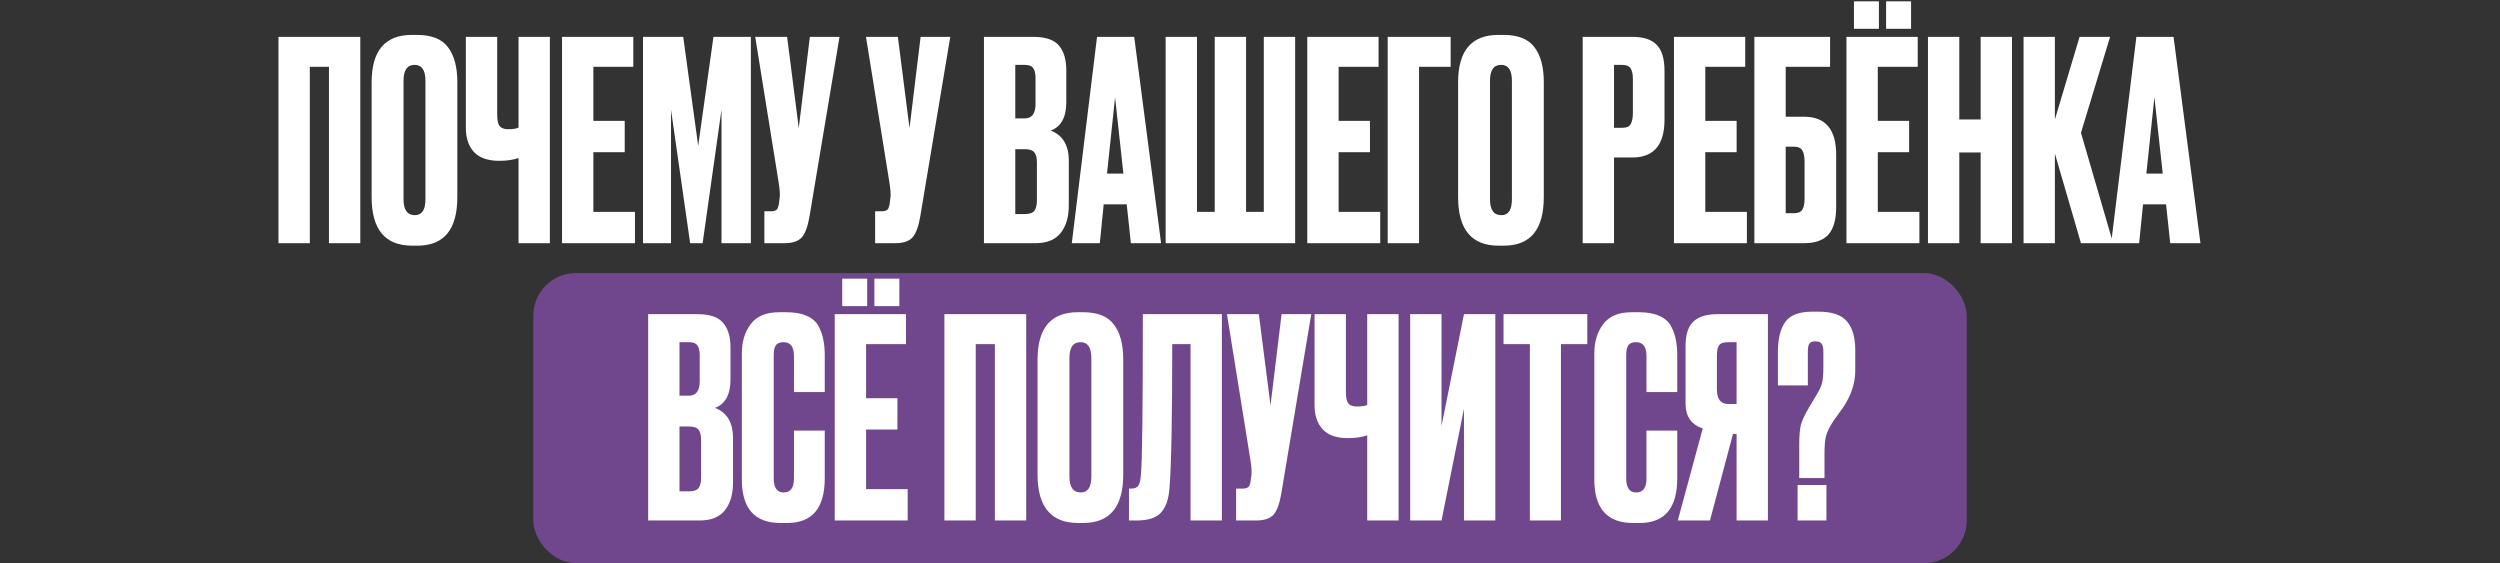
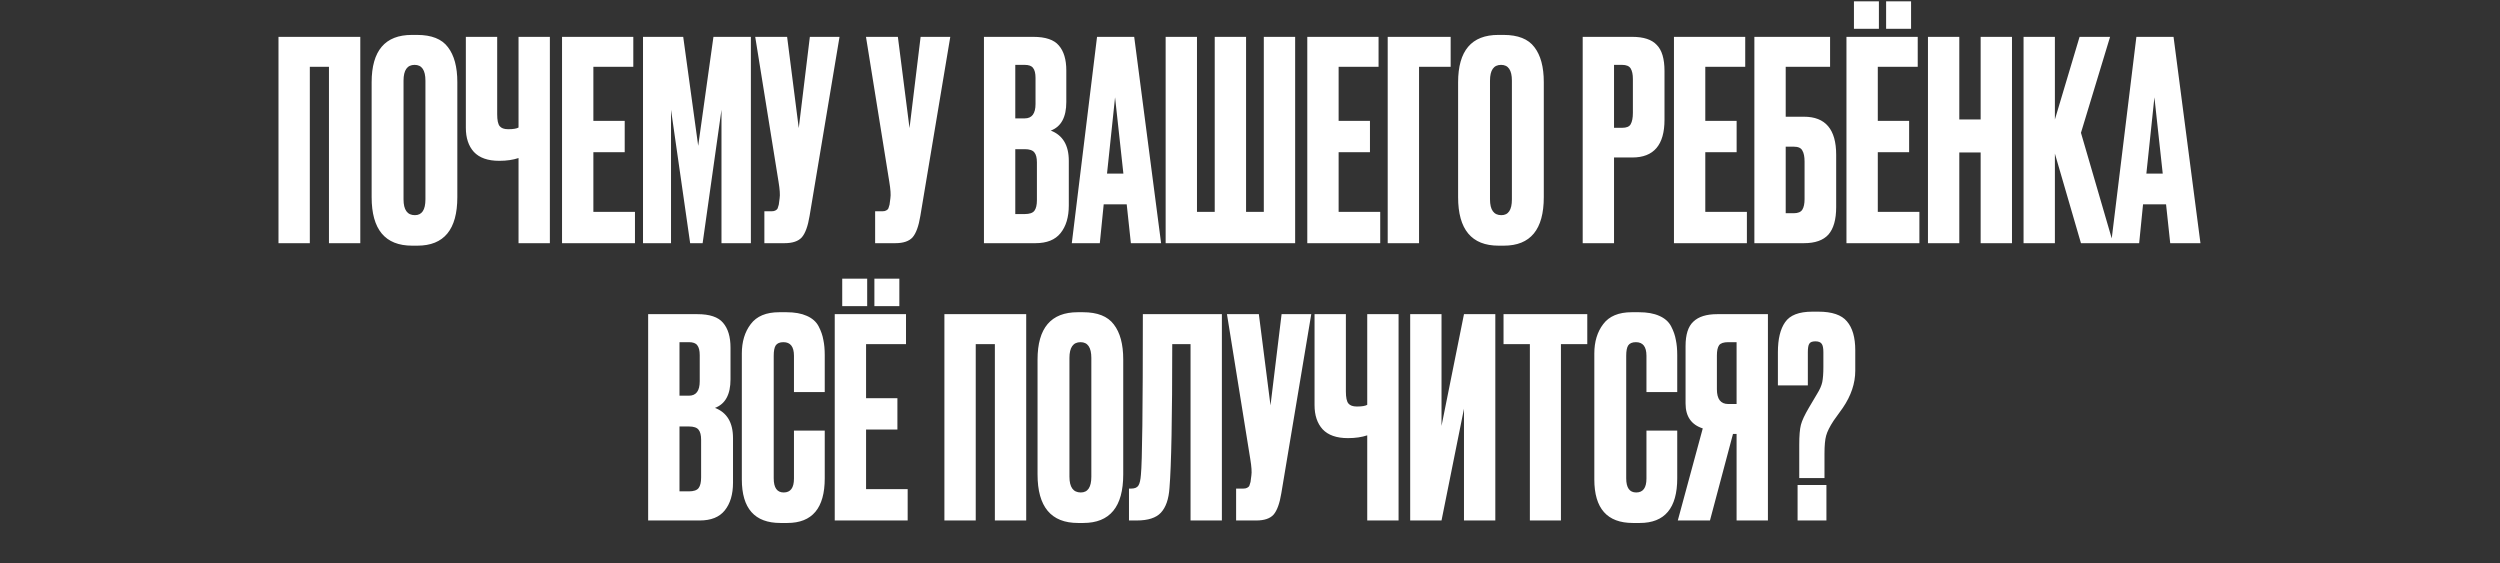
<svg xmlns="http://www.w3.org/2000/svg" width="586" height="132" viewBox="0 0 586 132" fill="none">
  <rect x="0" y="0" width="586" height="132" fill="#333333" stroke="none" />
-   <rect x="125" y="64" width="336" height="68" rx="10" fill="#70478D" />
  <path d="M65.278 57V8.64H84.453V57H77.108V15.66H72.623V57H65.278ZM107.198 19.235V46.21C107.198 53.793 104.078 57.585 97.838 57.585H96.603C90.276 57.585 87.112 53.793 87.112 46.21V19.3C87.112 11.89 90.254 8.185 96.537 8.185H97.772C101.153 8.185 103.558 9.138 104.988 11.045C106.461 12.952 107.198 15.682 107.198 19.235ZM99.722 46.73V18.91C99.722 16.44 98.877 15.205 97.188 15.205C95.454 15.205 94.588 16.44 94.588 18.91V46.73C94.588 49.2 95.476 50.435 97.252 50.435C98.899 50.435 99.722 49.2 99.722 46.73ZM121.545 57V37.045C120.245 37.478 118.75 37.695 117.06 37.695H116.995C114.351 37.695 112.38 37.002 111.08 35.615C109.823 34.228 109.195 32.343 109.195 29.96V8.64H116.54V26.775C116.54 28.162 116.735 29.093 117.125 29.57C117.515 30.047 118.165 30.285 119.075 30.285H119.205C120.288 30.285 121.068 30.155 121.545 29.895V8.64H128.89V57H121.545ZM131.741 8.64H148.446V15.66H139.086V28.335H146.431V35.68H139.086V49.655H148.836V57H131.741V8.64ZM150.721 57V8.64H160.146L163.656 34.185L167.231 8.64H176.006V57H169.116V25.735L164.696 57H161.771L157.286 25.735V57H150.721ZM196.784 8.64L189.764 50.63C189.374 53.013 188.767 54.682 187.944 55.635C187.12 56.545 185.777 57 183.914 57H179.169V49.525H180.859C181.249 49.525 181.552 49.46 181.769 49.33C182.029 49.2 182.202 49.027 182.289 48.81C182.375 48.593 182.462 48.312 182.549 47.965L182.744 46.47C182.874 45.69 182.787 44.39 182.484 42.57L177.024 8.64H184.499L187.229 30.025L189.829 8.64H196.784ZM222.746 8.64L215.726 50.63C215.336 53.013 214.729 54.682 213.906 55.635C213.082 56.545 211.739 57 209.876 57H205.131V49.525H206.821C207.211 49.525 207.514 49.46 207.731 49.33C207.991 49.2 208.164 49.027 208.251 48.81C208.337 48.593 208.424 48.312 208.511 47.965L208.706 46.47C208.836 45.69 208.749 44.39 208.446 42.57L202.986 8.64H210.461L213.191 30.025L215.791 8.64H222.746ZM230.638 57V8.64H242.208C245.068 8.64 247.061 9.312 248.188 10.655C249.358 11.998 249.943 13.948 249.943 16.505V23.915C249.943 27.468 248.729 29.7 246.303 30.61C249.119 31.693 250.528 34.055 250.528 37.695V48.16C250.528 50.89 249.878 53.057 248.578 54.66C247.321 56.22 245.371 57 242.728 57H230.638ZM240.193 34.965H237.983V50.175H240.193C241.319 50.175 242.078 49.915 242.468 49.395C242.858 48.875 243.053 48.052 243.053 46.925V38.085C243.053 37.002 242.858 36.222 242.468 35.745C242.078 35.225 241.319 34.965 240.193 34.965ZM240.193 15.205H237.983V27.75H240.193C241.883 27.75 242.728 26.623 242.728 24.37V18.26C242.728 17.177 242.533 16.397 242.143 15.92C241.796 15.443 241.146 15.205 240.193 15.205ZM265.076 57L264.101 47.9H258.706L257.796 57H251.231L257.146 8.64H265.856L272.161 57H265.076ZM261.371 22.81L259.486 40.685H263.321L261.371 22.81ZM273.227 57V8.64H280.572V49.655H284.732V8.64H292.077V49.655H296.237V8.64H303.582V57H273.227ZM306.429 8.64H323.134V15.66H313.774V28.335H321.119V35.68H313.774V49.655H323.524V57H306.429V8.64ZM325.278 57V8.64H340.033V15.66H332.623V57H325.278ZM361.865 19.235V46.21C361.865 53.793 358.745 57.585 352.505 57.585H351.27C344.944 57.585 341.78 53.793 341.78 46.21V19.3C341.78 11.89 344.922 8.185 351.205 8.185H352.44C355.82 8.185 358.225 9.138 359.655 11.045C361.129 12.952 361.865 15.682 361.865 19.235ZM354.39 46.73V18.91C354.39 16.44 353.545 15.205 351.855 15.205C350.122 15.205 349.255 16.44 349.255 18.91V46.73C349.255 49.2 350.144 50.435 351.92 50.435C353.567 50.435 354.39 49.2 354.39 46.73ZM382.619 36.915H378.329V57H370.984V8.64H382.619C385.263 8.64 387.169 9.268 388.339 10.525C389.553 11.738 390.159 13.775 390.159 16.635V28.075C390.159 33.968 387.646 36.915 382.619 36.915ZM378.329 15.205V29.96H380.214C381.254 29.96 381.926 29.678 382.229 29.115C382.576 28.508 382.749 27.62 382.749 26.45V18.52C382.749 17.437 382.576 16.613 382.229 16.05C381.883 15.487 381.211 15.205 380.214 15.205H378.329ZM392.376 8.64H409.081V15.66H399.721V28.335H407.066V35.68H399.721V49.655H409.471V57H392.376V8.64ZM411.225 57V8.64H428.97V15.66H418.57V27.36H422.86C427.887 27.36 430.4 30.328 430.4 36.265V48.55C430.4 51.453 429.794 53.598 428.58 54.985C427.367 56.328 425.46 57 422.86 57H411.225ZM418.57 49.98H420.455C421.452 49.98 422.124 49.698 422.47 49.135C422.817 48.572 422.99 47.748 422.99 46.665V37.89C422.99 36.72 422.817 35.853 422.47 35.29C422.167 34.683 421.495 34.38 420.455 34.38H418.57V49.98ZM432.81 8.64H449.515V15.66H440.155V28.335H447.5V35.68H440.155V49.655H449.905V57H432.81V8.64ZM440.415 0.32V6.755H434.565V0.32H440.415ZM447.955 0.32V6.755H442.105V0.32H447.955ZM459.259 35.745V57H451.914V8.64H459.259V28.01H464.264V8.64H471.609V57H464.264V35.745H459.259ZM487.776 57L481.666 36.005V57H474.321V8.64H481.666V28.01L487.451 8.64H494.601L487.776 31.13L495.316 57H487.776ZM508.699 57L507.724 47.9H502.329L501.419 57H494.854L500.769 8.64H509.479L515.784 57H508.699ZM504.994 22.81L503.109 40.685H506.944L504.994 22.81ZM151.927 122V73.64H163.497C166.357 73.64 168.35 74.312 169.477 75.655C170.647 76.998 171.232 78.948 171.232 81.505V88.915C171.232 92.468 170.018 94.7 167.592 95.61C170.408 96.693 171.817 99.055 171.817 102.695V113.16C171.817 115.89 171.167 118.057 169.867 119.66C168.61 121.22 166.66 122 164.017 122H151.927ZM161.482 99.965H159.272V115.175H161.482C162.608 115.175 163.367 114.915 163.757 114.395C164.147 113.875 164.342 113.052 164.342 111.925V103.085C164.342 102.002 164.147 101.222 163.757 100.745C163.367 100.225 162.608 99.965 161.482 99.965ZM161.482 80.205H159.272V92.75H161.482C163.172 92.75 164.017 91.623 164.017 89.37V83.26C164.017 82.177 163.822 81.397 163.432 80.92C163.085 80.443 162.435 80.205 161.482 80.205ZM186.105 112.185V100.94H193.32V112.12C193.32 119.097 190.395 122.585 184.545 122.585H182.92C176.897 122.585 173.885 119.183 173.885 112.38V82.87C173.885 80.097 174.578 77.8 175.965 75.98C177.352 74.117 179.583 73.185 182.66 73.185H184.35C186.257 73.185 187.838 73.467 189.095 74.03C190.395 74.593 191.327 75.417 191.89 76.5C192.453 77.583 192.822 78.645 192.995 79.685C193.212 80.682 193.32 81.873 193.32 83.26V91.905H186.105V83.39C186.105 81.267 185.282 80.205 183.635 80.205C182.768 80.205 182.162 80.465 181.815 80.985C181.512 81.462 181.36 82.263 181.36 83.39V112.12C181.36 114.33 182.14 115.435 183.7 115.435C185.303 115.435 186.105 114.352 186.105 112.185ZM195.662 73.64H212.367V80.66H203.007V93.335H210.352V100.68H203.007V114.655H212.757V122H195.662V73.64ZM203.267 65.32V71.755H197.417V65.32H203.267ZM210.807 65.32V71.755H204.957V65.32H210.807ZM221.367 122V73.64H240.542V122H233.197V80.66H228.712V122H221.367ZM263.286 84.235V111.21C263.286 118.793 260.166 122.585 253.926 122.585H252.691C246.365 122.585 243.201 118.793 243.201 111.21V84.3C243.201 76.89 246.343 73.185 252.626 73.185H253.861C257.241 73.185 259.646 74.138 261.076 76.045C262.55 77.952 263.286 80.682 263.286 84.235ZM255.811 111.73V83.91C255.811 81.44 254.966 80.205 253.276 80.205C251.543 80.205 250.676 81.44 250.676 83.91V111.73C250.676 114.2 251.565 115.435 253.341 115.435C254.988 115.435 255.811 114.2 255.811 111.73ZM279.064 122V80.66H274.774C274.774 97.95 274.557 109.195 274.124 114.395C273.95 116.995 273.279 118.923 272.109 120.18C270.982 121.393 269.097 122 266.454 122H264.634V114.525H265.154C265.977 114.525 266.54 114.287 266.844 113.81C267.147 113.333 267.342 112.488 267.429 111.275C267.732 108.372 267.884 95.827 267.884 73.64H286.409V122H279.064ZM307.36 73.64L300.34 115.63C299.95 118.013 299.343 119.682 298.52 120.635C297.697 121.545 296.353 122 294.49 122H289.745V114.525H291.435C291.825 114.525 292.128 114.46 292.345 114.33C292.605 114.2 292.778 114.027 292.865 113.81C292.952 113.593 293.038 113.312 293.125 112.965L293.32 111.47C293.45 110.69 293.363 109.39 293.06 107.57L287.6 73.64H295.075L297.805 95.025L300.405 73.64H307.36ZM320.48 122V102.045C319.18 102.478 317.685 102.695 315.995 102.695H315.93C313.287 102.695 311.315 102.002 310.015 100.615C308.759 99.228 308.13 97.343 308.13 94.96V73.64H315.475V91.775C315.475 93.162 315.67 94.093 316.06 94.57C316.45 95.047 317.1 95.285 318.01 95.285H318.14C319.224 95.285 320.004 95.155 320.48 94.895V73.64H327.825V122H320.48ZM343.157 122V95.805L337.892 122H330.547V73.64H337.892V99.835L343.157 73.64H350.502V122H343.157ZM352.428 73.64H372.058V80.66H365.883V122H358.603V80.66H352.428V73.64ZM385.929 112.185V100.94H393.144V112.12C393.144 119.097 390.219 122.585 384.369 122.585H382.744C376.721 122.585 373.709 119.183 373.709 112.38V82.87C373.709 80.097 374.403 77.8 375.789 75.98C377.176 74.117 379.408 73.185 382.484 73.185H384.174C386.081 73.185 387.663 73.467 388.919 74.03C390.219 74.593 391.151 75.417 391.714 76.5C392.278 77.583 392.646 78.645 392.819 79.685C393.036 80.682 393.144 81.873 393.144 83.26V91.905H385.929V83.39C385.929 81.267 385.106 80.205 383.459 80.205C382.593 80.205 381.986 80.465 381.639 80.985C381.336 81.462 381.184 82.263 381.184 83.39V112.12C381.184 114.33 381.964 115.435 383.524 115.435C385.128 115.435 385.929 114.352 385.929 112.185ZM407.056 101.72H406.211L400.816 122H393.276L399.126 100.42C396.44 99.553 395.096 97.603 395.096 94.57V81.115C395.096 78.428 395.703 76.522 396.916 75.395C398.13 74.225 399.993 73.64 402.506 73.64H414.401V122H407.056V101.72ZM407.056 94.7V80.205H405.106C404.023 80.205 403.308 80.443 402.961 80.92C402.615 81.397 402.441 82.198 402.441 83.325V91.255C402.441 93.552 403.33 94.7 405.106 94.7H407.056ZM427.659 112.055H421.744V104.255C421.744 102.132 421.874 100.572 422.134 99.575C422.394 98.578 423.022 97.235 424.019 95.545L425.904 92.36C426.554 91.32 426.965 90.388 427.139 89.565C427.312 88.698 427.399 87.528 427.399 86.055V82.545C427.399 81.592 427.269 80.942 427.009 80.595C426.749 80.205 426.25 80.01 425.514 80.01C424.777 80.01 424.3 80.205 424.084 80.595C423.867 80.942 423.759 81.592 423.759 82.545V90.345H416.739V82.545C416.739 79.468 417.302 77.128 418.429 75.525C419.555 73.878 421.679 73.055 424.799 73.055H426.229C429.435 73.055 431.667 73.813 432.924 75.33C434.224 76.847 434.874 79.1 434.874 82.09V86.9C434.874 89.847 433.899 92.75 431.949 95.61L429.804 98.6C428.894 99.987 428.309 101.157 428.049 102.11C427.789 103.02 427.659 104.45 427.659 106.4V112.055ZM428.114 113.68V122H421.354V113.68H428.114Z" fill="white" />
</svg>